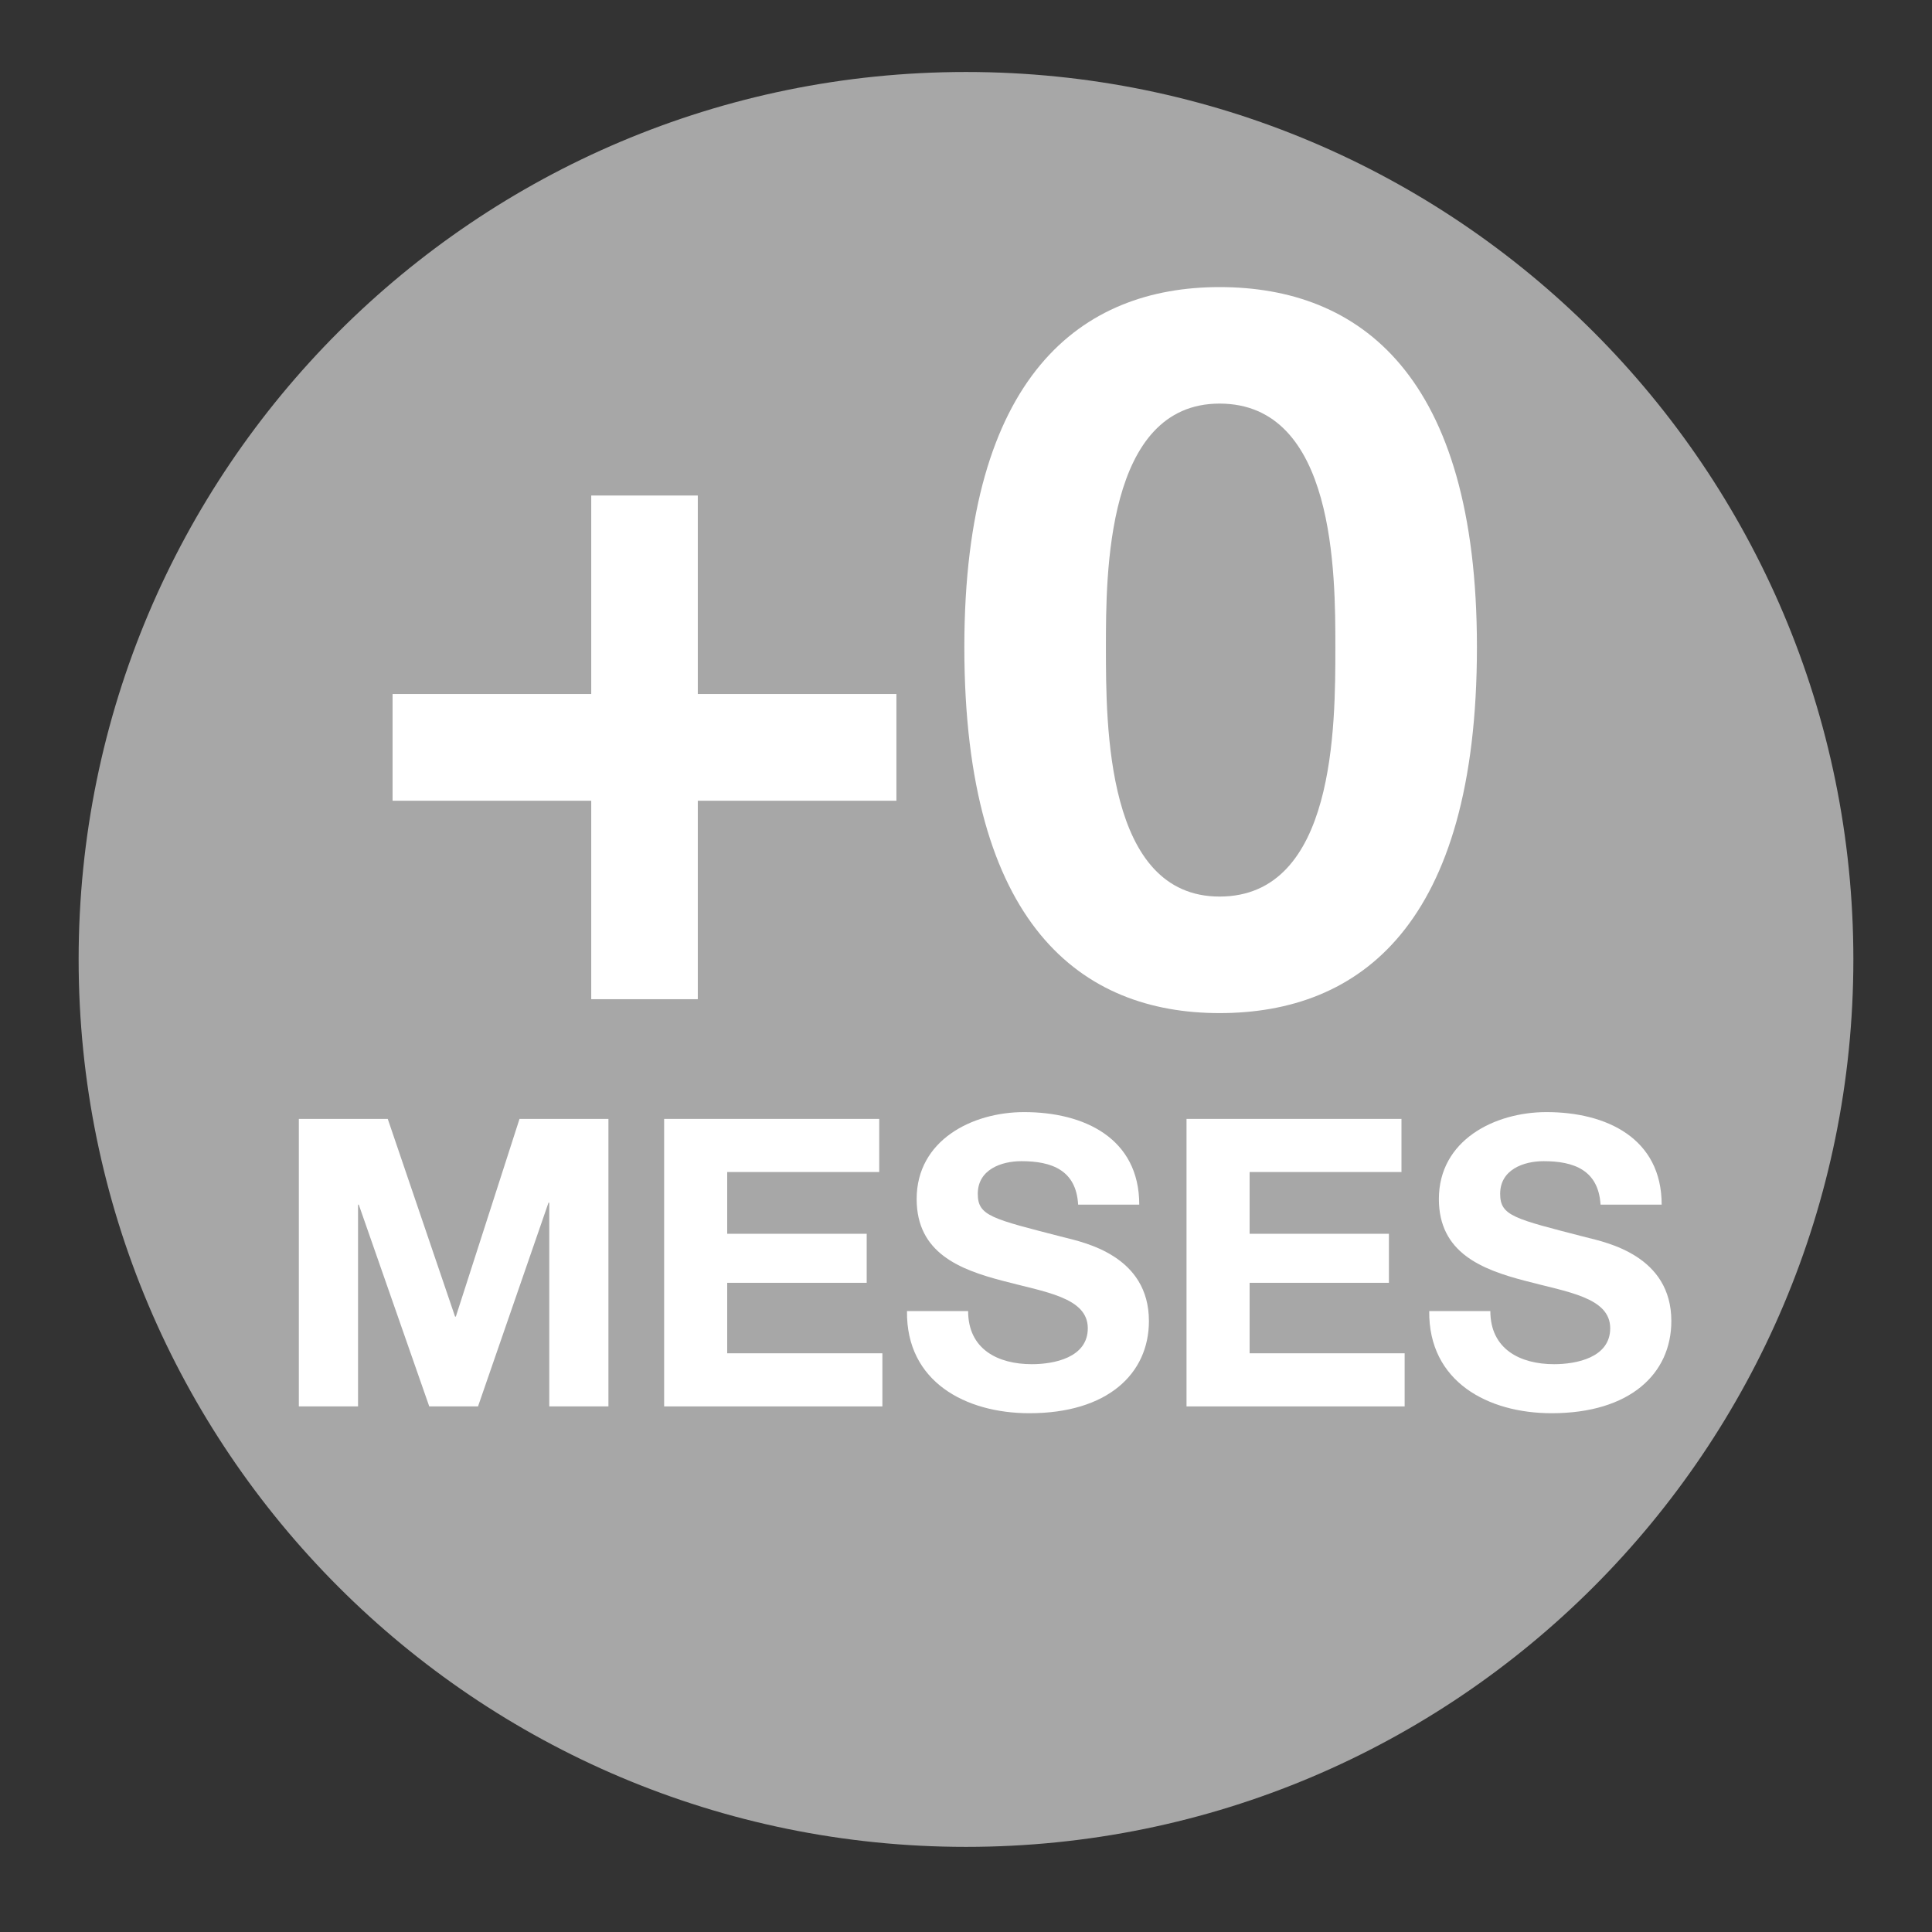
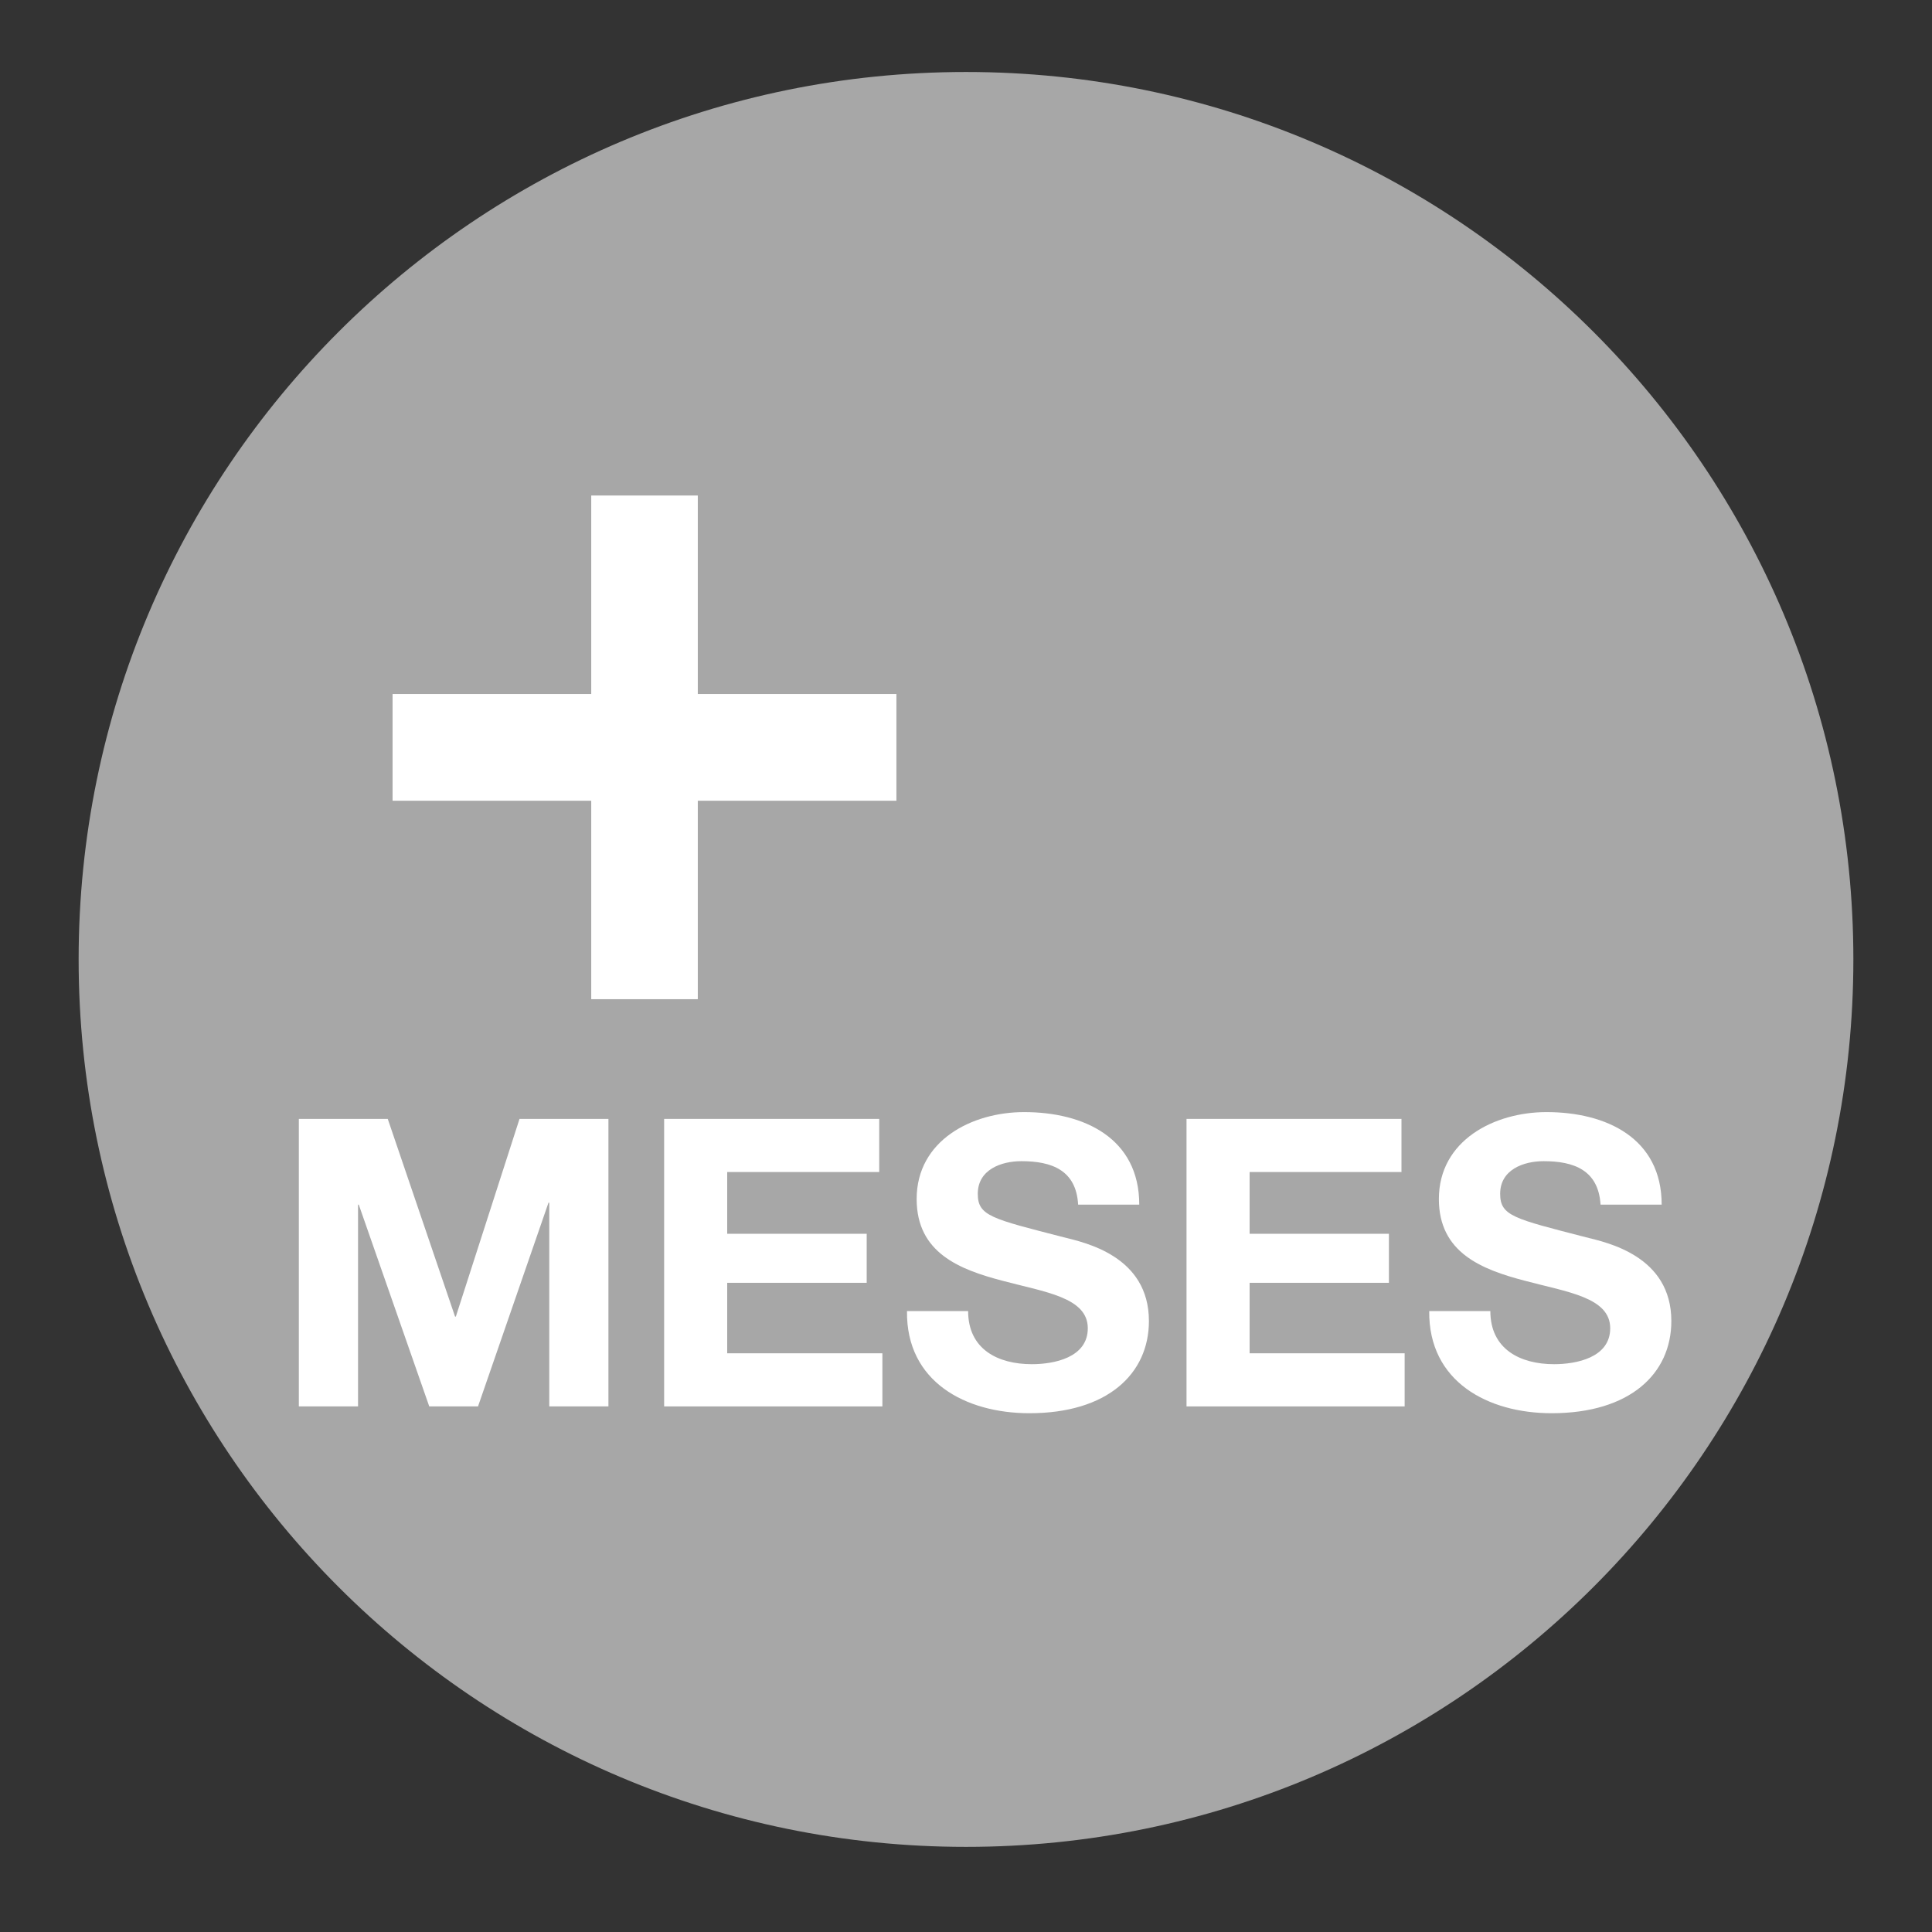
<svg xmlns="http://www.w3.org/2000/svg" width="50px" height="50px" viewBox="0 0 50 50" version="1.1">
  <rect x="0" y="0" width="50" height="50" fill="#333333" stroke="none" />
  <g id="surface1">
    <path style=" stroke:none;fill-rule:nonzero;fill:rgb(65.49%,65.49%,65.49%);fill-opacity:1;" d="M 47.965 24.828 C 47.965 37.516 37.684 47.797 25 47.797 C 12.316 47.797 2.035 37.516 2.035 24.828 C 2.035 12.145 12.316 1.863 25 1.863 C 37.684 1.863 47.965 12.145 47.965 24.828 " />
    <path style=" stroke:none;fill-rule:nonzero;fill:rgb(100%,100%,100%);fill-opacity:1;" d="M 7.734 36.398 L 9.266 36.398 L 9.266 31.176 L 9.285 31.176 L 11.109 36.398 L 12.371 36.398 L 14.195 31.125 L 14.215 31.125 L 14.215 36.398 L 15.746 36.398 L 15.746 28.957 L 13.445 28.957 L 11.797 34.074 L 11.777 34.074 L 10.035 28.957 L 7.734 28.957 Z M 7.734 36.398 " />
    <path style=" stroke:none;fill-rule:nonzero;fill:rgb(100%,100%,100%);fill-opacity:1;" d="M 17.188 36.398 L 22.836 36.398 L 22.836 35.023 L 18.82 35.023 L 18.82 33.199 L 22.43 33.199 L 22.43 31.93 L 18.82 31.93 L 18.82 30.332 L 22.754 30.332 L 22.754 28.957 L 17.188 28.957 Z M 17.188 36.398 " />
-     <path style=" stroke:none;fill-rule:nonzero;fill:rgb(100%,100%,100%);fill-opacity:1;" d="M 23.473 33.93 C 23.449 35.762 24.992 36.574 26.641 36.574 C 28.66 36.574 29.734 35.555 29.734 34.188 C 29.734 32.5 28.066 32.156 27.527 32.02 C 25.66 31.539 25.305 31.469 25.305 30.895 C 25.305 30.27 25.91 30.051 26.434 30.051 C 27.215 30.051 27.852 30.281 27.902 31.176 L 29.484 31.176 C 29.484 29.457 28.059 28.781 26.504 28.781 C 25.16 28.781 23.723 29.508 23.723 31.031 C 23.723 32.426 24.836 32.855 25.941 33.145 C 27.035 33.438 28.152 33.574 28.152 34.375 C 28.152 35.137 27.277 35.305 26.703 35.305 C 25.824 35.305 25.055 34.918 25.055 33.93 Z M 23.473 33.93 " />
+     <path style=" stroke:none;fill-rule:nonzero;fill:rgb(100%,100%,100%);fill-opacity:1;" d="M 23.473 33.93 C 23.449 35.762 24.992 36.574 26.641 36.574 C 28.66 36.574 29.734 35.555 29.734 34.188 C 29.734 32.5 28.066 32.156 27.527 32.02 C 25.66 31.539 25.305 31.469 25.305 30.895 C 25.305 30.27 25.91 30.051 26.434 30.051 C 27.215 30.051 27.852 30.281 27.902 31.176 L 29.484 31.176 C 29.484 29.457 28.059 28.781 26.504 28.781 C 25.16 28.781 23.723 29.508 23.723 31.031 C 23.723 32.426 24.836 32.855 25.941 33.145 C 27.035 33.438 28.152 33.574 28.152 34.375 C 28.152 35.137 27.277 35.305 26.703 35.305 C 25.824 35.305 25.055 34.918 25.055 33.93 M 23.473 33.93 " />
    <path style=" stroke:none;fill-rule:nonzero;fill:rgb(100%,100%,100%);fill-opacity:1;" d="M 30.707 36.398 L 36.352 36.398 L 36.352 35.023 L 32.34 35.023 L 32.34 33.199 L 35.945 33.199 L 35.945 31.93 L 32.34 31.93 L 32.34 30.332 L 36.27 30.332 L 36.27 28.957 L 30.707 28.957 Z M 30.707 36.398 " />
    <path style=" stroke:none;fill-rule:nonzero;fill:rgb(100%,100%,100%);fill-opacity:1;" d="M 36.988 33.93 C 36.969 35.762 38.512 36.574 40.156 36.574 C 42.18 36.574 43.254 35.555 43.254 34.188 C 43.254 32.5 41.586 32.156 41.043 32.02 C 39.18 31.539 38.824 31.469 38.824 30.895 C 38.824 30.27 39.43 30.051 39.949 30.051 C 40.73 30.051 41.367 30.281 41.422 31.176 L 43.004 31.176 C 43.004 29.457 41.574 28.781 40.023 28.781 C 38.68 28.781 37.238 29.508 37.238 31.031 C 37.238 32.426 38.355 32.855 39.461 33.145 C 40.555 33.438 41.672 33.574 41.672 34.375 C 41.672 35.137 40.793 35.305 40.219 35.305 C 39.344 35.305 38.57 34.918 38.57 33.93 Z M 36.988 33.93 " />
    <path style=" stroke:none;fill-rule:nonzero;fill:rgb(100%,100%,100%);fill-opacity:1;" d="M 18.059 12.824 L 15.301 12.824 L 15.301 17.961 L 10.16 17.961 L 10.16 20.723 L 15.301 20.723 L 15.301 25.859 L 18.059 25.859 L 18.059 20.723 L 23.199 20.723 L 23.199 17.961 L 18.059 17.961 Z M 18.059 12.824 " />
-     <path style=" stroke:none;fill-rule:nonzero;fill:rgb(100%,100%,100%);fill-opacity:1;" d="M 24.957 16.746 C 24.957 23.953 28 26.219 31.562 26.219 C 35.18 26.219 38.223 23.953 38.223 16.746 C 38.223 9.695 35.18 7.43 31.562 7.43 C 28 7.43 24.957 9.695 24.957 16.746 Z M 28.621 16.746 C 28.621 14.863 28.621 10.445 31.562 10.445 C 34.559 10.445 34.559 14.863 34.559 16.746 C 34.559 18.785 34.559 23.203 31.562 23.203 C 28.621 23.203 28.621 18.785 28.621 16.746 Z M 28.621 16.746 " />
  </g>
</svg>